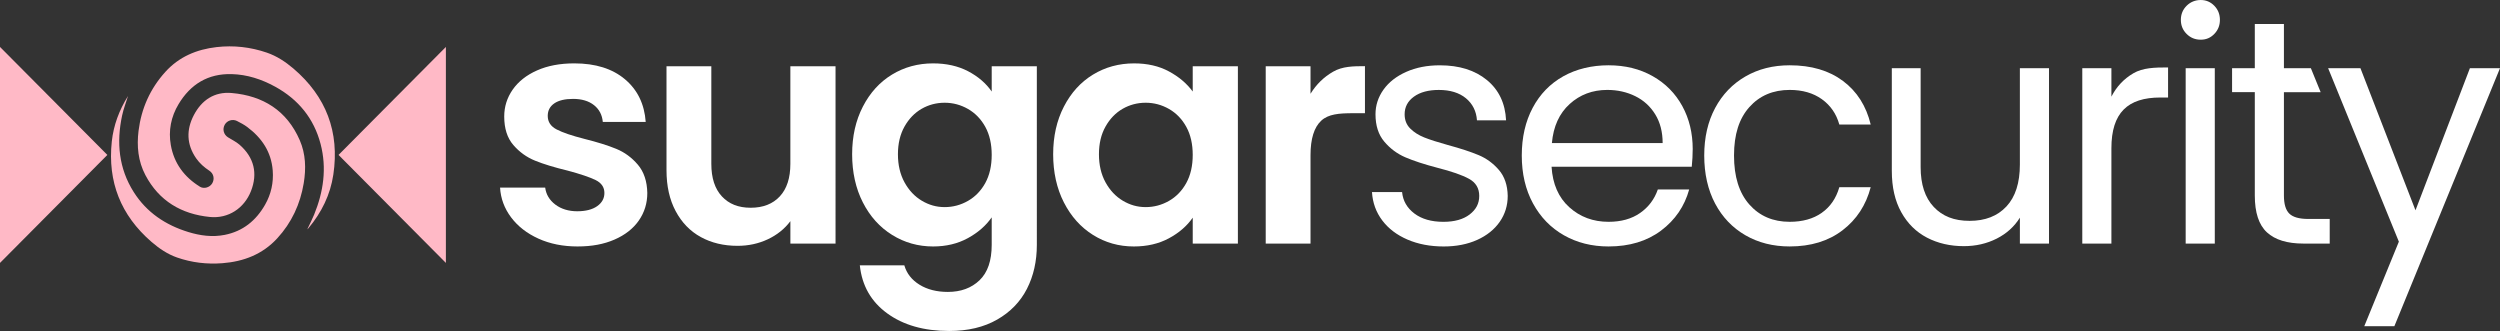
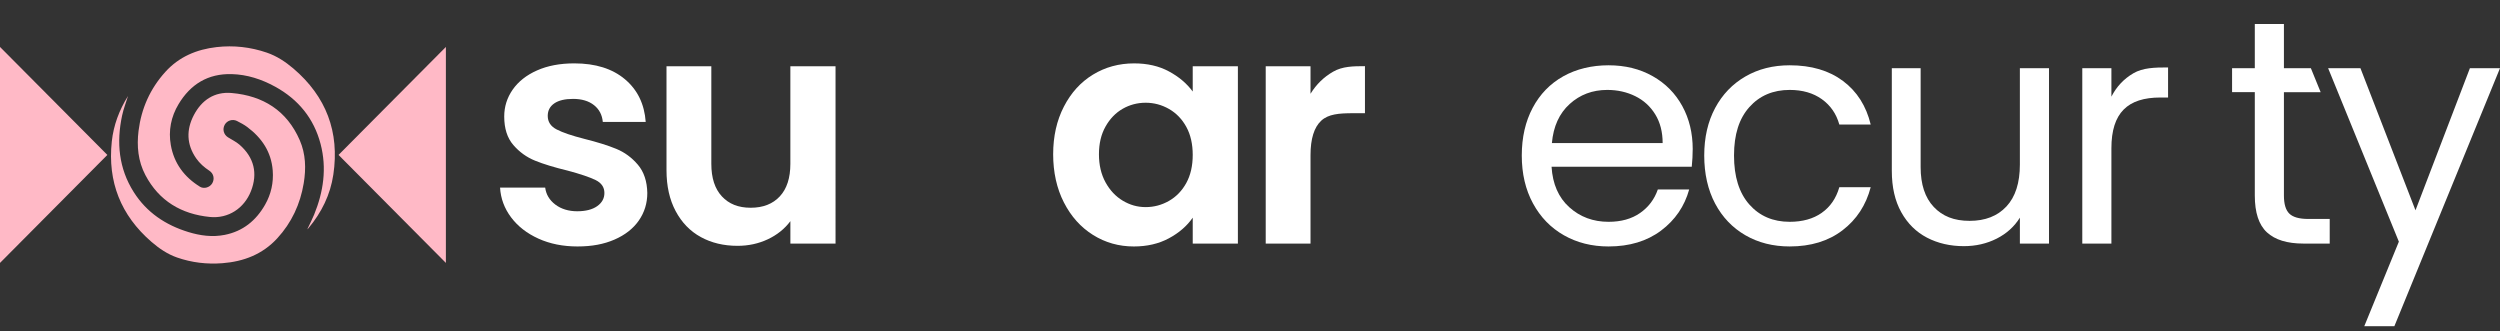
<svg xmlns="http://www.w3.org/2000/svg" id="Layer_2" viewBox="0 0 2841.92 376.25">
  <rect x="0" y="0" width="2841.92" height="376.25" fill="#333333" stroke="none" />
  <defs>
    <style>.cls-1{fill:#fff;}.cls-2{fill:#ffb9c6;}</style>
  </defs>
  <g id="_Слой_1">
    <g>
      <path class="cls-1" d="M725.08,187.21c-6.92-8.12-15.09-14.14-24.56-18-9.46-3.89-21.48-7.64-36.01-11.28-14.34-3.64-24.89-7.22-31.67-10.75-6.8-3.5-10.19-8.65-10.19-15.46,0-6.05,2.49-10.78,7.45-14.2,4.98-3.39,12.07-5.1,21.31-5.1,9.94,0,17.86,2.38,23.83,7.11,5.94,4.73,9.27,11.09,10,19.1h48.78c-1.46-20.38-9.35-36.57-23.66-48.58-14.31-12.01-33.49-18-57.49-18-16.27,0-30.38,2.66-42.39,8.01-12.01,5.32-21.22,12.6-27.67,21.81-6.44,9.24-9.63,19.43-9.63,30.58,0,13.58,3.44,24.39,10.36,32.4,6.92,8.01,15.15,13.94,24.75,17.81,9.58,3.89,21.9,7.64,36.93,11.28,14.56,3.89,25.14,7.48,31.84,10.75,6.66,3.28,10,8.18,10,14.73,0,6.08-2.72,11.03-8.18,14.92-5.46,3.86-13.05,5.82-22.74,5.82s-18.26-2.55-24.92-7.64c-6.69-5.1-10.5-11.54-11.48-19.29h-51.3c.73,12.38,4.9,23.66,12.54,33.85,7.64,10.16,18,18.26,31.11,24.19,13.1,5.94,27.89,8.9,44.41,8.9s30.02-2.6,42.03-7.81c11.98-5.21,21.22-12.43,27.64-21.64,6.44-9.24,9.66-19.66,9.66-31.31-.25-13.33-3.84-24.08-10.75-32.2Z" />
      <path class="cls-1" d="M898.46,75.32v110.97c0,16.02-4,28.34-11.98,36.93-8.01,8.62-19.07,12.94-33.12,12.94s-24.75-4.31-32.76-12.94c-7.98-8.6-11.98-20.92-11.98-36.93V75.32h-50.96v118.25c0,17.95,3.47,33.43,10.39,46.4,6.92,12.99,16.41,22.82,28.56,29.48,12.12,6.66,26.07,10,41.83,10,12.38,0,23.83-2.49,34.39-7.45,10.56-4.98,19.12-11.84,25.65-20.58v25.48h51.33V75.32h-51.33Z" />
-       <path class="cls-1" d="M1127.34,75.32v28.73c-6.55-9.44-15.51-17.14-26.91-23.1-11.42-5.94-24.64-8.9-39.68-8.9-17.22,0-32.82,4.26-46.76,12.74-13.94,8.48-24.98,20.61-33.1,36.37-8.15,15.76-12.21,33.85-12.21,54.21s4.06,38.89,12.21,54.77c8.12,15.9,19.21,28.2,33.29,36.93,14.06,8.74,29.6,13.1,46.57,13.1,14.81,0,27.97-3.16,39.48-9.46,11.54-6.3,20.55-14.2,27.1-23.63v31.28c0,17.95-4.59,31.36-13.8,40.21-9.24,8.85-21.25,13.27-36.04,13.27-12.6,0-23.35-2.72-32.2-8.18-8.85-5.46-14.62-12.8-17.28-22.01h-50.6c2.44,23.04,12.8,41.25,31.14,54.57,18.31,13.33,41.78,20.02,70.39,20.02,21.34,0,39.54-4.31,54.57-12.94,15.04-8.6,26.32-20.24,33.85-34.92,7.5-14.67,11.28-31.36,11.28-50.04V75.32h-51.33Zm-7.25,132.64c-4.87,8.85-11.42,15.62-19.66,20.36-8.26,4.73-17.11,7.11-26.57,7.11s-17.89-2.44-26.01-7.28c-8.12-4.84-14.67-11.84-19.66-20.92-4.96-9.1-7.45-19.71-7.45-31.87s2.49-22.6,7.45-31.47c4.98-8.85,11.48-15.57,19.46-20.19,8.01-4.59,16.74-6.92,26.21-6.92s18.31,2.38,26.57,7.11c8.23,4.73,14.78,11.51,19.66,20.36,4.84,8.88,7.25,19.49,7.25,31.84s-2.41,22.99-7.25,31.87Z" />
      <path class="cls-1" d="M1355.85,75.32v28.73c-6.78-9.21-15.82-16.86-27.1-22.9-11.28-6.08-24.44-9.1-39.48-9.1-17.22,0-32.82,4.26-46.76,12.74-13.94,8.48-24.98,20.61-33.1,36.37-8.15,15.76-12.21,33.85-12.21,54.21s4.06,38.89,12.21,54.77c8.12,15.9,19.15,28.2,33.1,36.93,13.94,8.74,29.43,13.1,46.4,13.1,15.04,0,28.34-3.08,39.85-9.27,11.54-6.19,20.55-14.03,27.1-23.46v29.46h51.33V75.32h-51.33Zm-7.28,132.64c-4.84,8.85-11.4,15.62-19.63,20.36-8.26,4.73-17.11,7.11-26.57,7.11s-17.89-2.44-26.01-7.28c-8.12-4.84-14.67-11.84-19.66-20.92-4.98-9.1-7.45-19.71-7.45-31.87s2.46-22.6,7.45-31.47c4.98-8.85,11.45-15.57,19.46-20.19,8.01-4.59,16.74-6.92,26.21-6.92s18.31,2.38,26.57,7.11c8.23,4.73,14.78,11.51,19.63,20.36,4.87,8.88,7.28,19.49,7.28,31.84s-2.41,22.99-7.28,31.87Z" />
      <path class="cls-1" d="M1515.43,81.51c-10.56,6.05-19.12,14.42-25.68,25.09v-31.28h-50.93v201.58h50.93v-100.44c0-18.68,4.06-31.75,12.21-39.29,8.12-7.5,20.19-8.48,36.21-8.48h13.47v-53.48c-13.61,0-25.68,.22-36.21,6.3Z" />
-       <path class="cls-1" d="M1703.91,193.21c-6.44-7.5-14.14-13.16-23.1-16.91-8.99-3.75-20.64-7.59-34.95-11.45-11.4-3.16-20.3-6.02-26.74-8.57-6.44-2.55-11.76-5.94-16.02-10.19s-6.36-9.63-6.36-16.18c0-8.23,3.5-14.92,10.56-20.02,7.03-5.1,16.49-7.64,28.36-7.64,12.85,0,23.13,3.16,30.77,9.46,7.62,6.33,11.82,14.7,12.54,25.12h33.1c-.95-19.4-8.23-34.69-21.81-45.84-13.61-11.17-31.42-16.74-53.51-16.74-14.31,0-27.05,2.49-38.19,7.45-11.17,4.98-19.77,11.7-25.84,20.19-6.05,8.51-9.1,17.84-9.1,28.03,0,12.85,3.33,23.24,10.02,31.11,6.66,7.9,14.67,13.83,24,17.84,9.35,4,21.42,7.95,36.21,11.82,16.27,4.14,28.28,8.32,36.04,12.57,7.76,4.23,11.65,10.72,11.65,19.46s-3.64,15.51-10.92,21.11c-7.28,5.57-17.22,8.34-29.85,8.34-13.58,0-24.56-3.14-32.93-9.44-8.37-6.33-13.05-14.45-14-24.39h-34.22c.73,12.12,4.62,22.88,11.65,32.2,7.03,9.35,16.63,16.63,28.76,21.84,12.12,5.21,25.84,7.81,41.11,7.81,14.31,0,26.99-2.49,38.03-7.45,11.03-4.98,19.6-11.84,25.68-20.58,6.05-8.71,9.07-18.54,9.07-29.46-.22-12.12-3.56-21.95-10-29.49Z" />
      <path class="cls-1" d="M1924.22,169.57c0-18.2-3.92-34.53-11.82-48.95-7.9-14.45-19.1-25.79-33.66-34.02-14.56-8.26-31.3-12.38-50.21-12.38s-36.57,4.17-51.49,12.54c-14.92,8.37-26.52,20.33-34.75,35.84-8.26,15.54-12.38,33.6-12.38,54.21s4.23,38.78,12.74,54.41c8.48,15.65,20.19,27.72,35.11,36.21,14.92,8.51,31.84,12.74,50.77,12.74,23.77,0,43.65-5.99,59.67-18,16.02-12.01,26.69-27.61,32.01-46.76h-35.65c-3.89,11.17-10.61,20.08-20.19,26.74-9.6,6.69-21.53,10-35.84,10-17.47,0-32.34-5.52-44.58-16.55-12.26-11.03-18.98-26.38-20.19-46.03h159.38c.7-7.03,1.06-13.69,1.06-19.99Zm-160.08-6.92c1.68-18.93,8.4-33.71,20.19-44.41,11.76-10.67,26.01-16.02,42.76-16.02,11.65,0,22.23,2.38,31.84,7.11,9.58,4.73,17.16,11.65,22.74,20.75,5.57,9.07,8.37,19.94,8.37,32.57h-125.89Z" />
      <path class="cls-1" d="M2070.86,241.98c-9.69,6.78-21.81,10.16-36.37,10.16-18.93,0-34.22-6.52-45.84-19.63-11.65-13.1-17.47-31.67-17.47-55.69s5.82-42.14,17.47-55.11c11.62-12.99,26.91-19.49,45.84-19.49,14.56,0,26.74,3.53,36.57,10.56,9.83,7.06,16.44,16.63,19.82,28.76h35.67c-5.1-21.11-15.6-37.61-31.47-49.48-15.9-11.9-36.09-17.84-60.59-17.84-18.93,0-35.73,4.23-50.4,12.74-14.67,8.48-26.15,20.44-34.39,35.84-8.23,15.4-12.38,33.41-12.38,54.01s4.14,39.06,12.38,54.6c8.23,15.51,19.71,27.52,34.39,36.01,14.67,8.51,31.47,12.74,50.4,12.74,24.02,0,44.02-6.13,60.03-18.37,16.02-12.26,26.68-28.56,32.03-48.95h-35.67c-3.64,12.63-10.3,22.32-20.02,29.12Z" />
      <path class="cls-1" d="M2296.13,77.51v109.51c0,20.89-5.1,36.77-15.29,47.69-10.19,10.92-24.14,16.35-41.86,16.35s-30.8-5.26-40.74-15.82c-9.97-10.56-14.92-25.65-14.92-45.31V77.51h-32.76v116.79c0,18.45,3.58,34.11,10.75,46.96,7.14,12.85,16.91,22.48,29.29,28.93,12.38,6.41,26.32,9.63,41.83,9.63,13.58,0,26.01-2.86,37.3-8.54,11.28-5.71,20.08-13.66,26.41-23.83v29.46h33.1V77.51h-33.1Z" />
      <path class="cls-1" d="M2425.1,83.33c-10.78,6.3-19.1,15.15-24.92,26.54v-32.37h-33.1v199.39h33.1v-108.42c0-40.27,18.56-57.63,55.67-57.63h8.74v-34.19c-15.51,0-28.67,.36-39.48,6.66Z" />
-       <path class="cls-1" d="M2484.6,77.51v199.39h33.1V77.51h-33.1Zm32.56-70.95c-4.26-4.37-9.41-6.55-15.46-6.55s-11.65,2.18-16.02,6.55c-4.37,4.37-6.55,9.69-6.55,16.02s2.18,11.62,6.55,15.99c4.37,4.37,9.69,6.55,16.02,6.55s11.2-2.18,15.46-6.55c4.23-4.37,6.36-9.69,6.36-15.99s-2.13-11.65-6.36-16.02Z" />
      <path class="cls-1" d="M2623.96,248.9c-10.19,0-17.36-2.02-21.48-6.02-4.12-4-6.19-10.84-6.19-20.55V104.78h41.75l-11.12-27.27h-30.63V27.27h-33.1v50.23h-25.84v27.27h25.84v117.55c0,19.4,4.59,33.35,13.8,41.83,9.24,8.51,23.04,12.74,41.5,12.74h29.85v-28h-24.39Z" />
      <polygon class="cls-1" points="2841.92 77.51 2721.85 370.79 2687.64 370.79 2726.95 274.72 2648.35 81.96 2646.53 77.51 2683.27 77.51 2745.85 239.07 2807.71 77.51 2841.92 77.51" />
      <g>
        <polygon class="cls-2" points="506.87 53.35 506.87 298.87 384.84 176.11 506.87 53.35" />
        <polygon class="cls-2" points="0 53.35 0 298.87 122.03 176.11 0 53.35" />
      </g>
      <path class="cls-2" d="M349.27,260.78c2.8-5.99,5.57-11.28,7.82-16.79,10.61-26.01,14.56-52.79,7.34-80.33-7.63-29.12-25.34-50.67-51.61-65.11-15.38-8.45-31.8-13.85-49.51-14.31-26.89-.69-46.72,11.52-60.32,34.15-8.59,14.3-11.7,30.06-8.81,46.5,3.65,20.78,15.31,36.37,33.15,47.38,4.48,2.76,10.95,.86,13.78-3.63,3.12-4.96,1.91-11.27-3.07-14.54-5.84-3.84-11.02-8.34-15.02-14.09-11.01-15.84-11.36-32.58-2.65-49.19,8.92-17.02,23.36-26.81,42.95-25.1,35.75,3.12,62.8,19.98,77.45,53.7,6.79,15.61,7.26,32.22,4.5,48.87-3.95,23.76-13.74,44.83-30.09,62.62-16.74,18.21-38.18,26.42-62.37,28.29-17.59,1.37-34.88-.69-51.51-6.48-10.9-3.79-20.48-10.32-29.18-17.86-34.77-30.12-49.89-68.18-45.04-113.92,1.98-18.64,8.48-35.87,18.43-51.77,.08-.14,.29-.2,.02-.02-2.2,7.13-5.08,14.5-6.71,22.13-6.53,30.58-3.88,60.03,13.17,86.99,14.68,23.2,36.16,37.54,62.15,45.5,13.49,4.13,27.21,5.99,41.21,3.24,20.8-4.08,35.73-16.26,46.03-34.38,6.82-12,9.71-25.07,8.65-38.83-1.63-21.18-12.47-37.15-29.12-49.53-3.55-2.64-7.55-4.71-11.5-6.74-4.96-2.55-11.2-.57-13.87,4.13-2.91,5.11-1.37,11.24,3.63,14.42,4.38,2.78,9.23,5.02,13.1,8.39,16.73,14.56,20.93,32.81,13.01,52.85-7.73,19.55-25.8,31.38-46.58,29.33-32.45-3.2-57.9-18.19-73.42-47.63-8.31-15.76-9.93-32.86-7.76-50.34,3.16-25.46,13.23-47.9,30.44-66.94,15.56-17.22,35.59-25.6,58.28-28.2,19.51-2.23,38.68-.03,57.15,6.31,11.14,3.82,21.1,10.35,30.1,18.01,37.34,31.82,52.66,72.15,45.45,120.64-3.4,22.91-13.39,43.09-28.24,60.85-.29,.35-.65,.65-1.43,1.43Z" />
    </g>
  </g>
</svg>